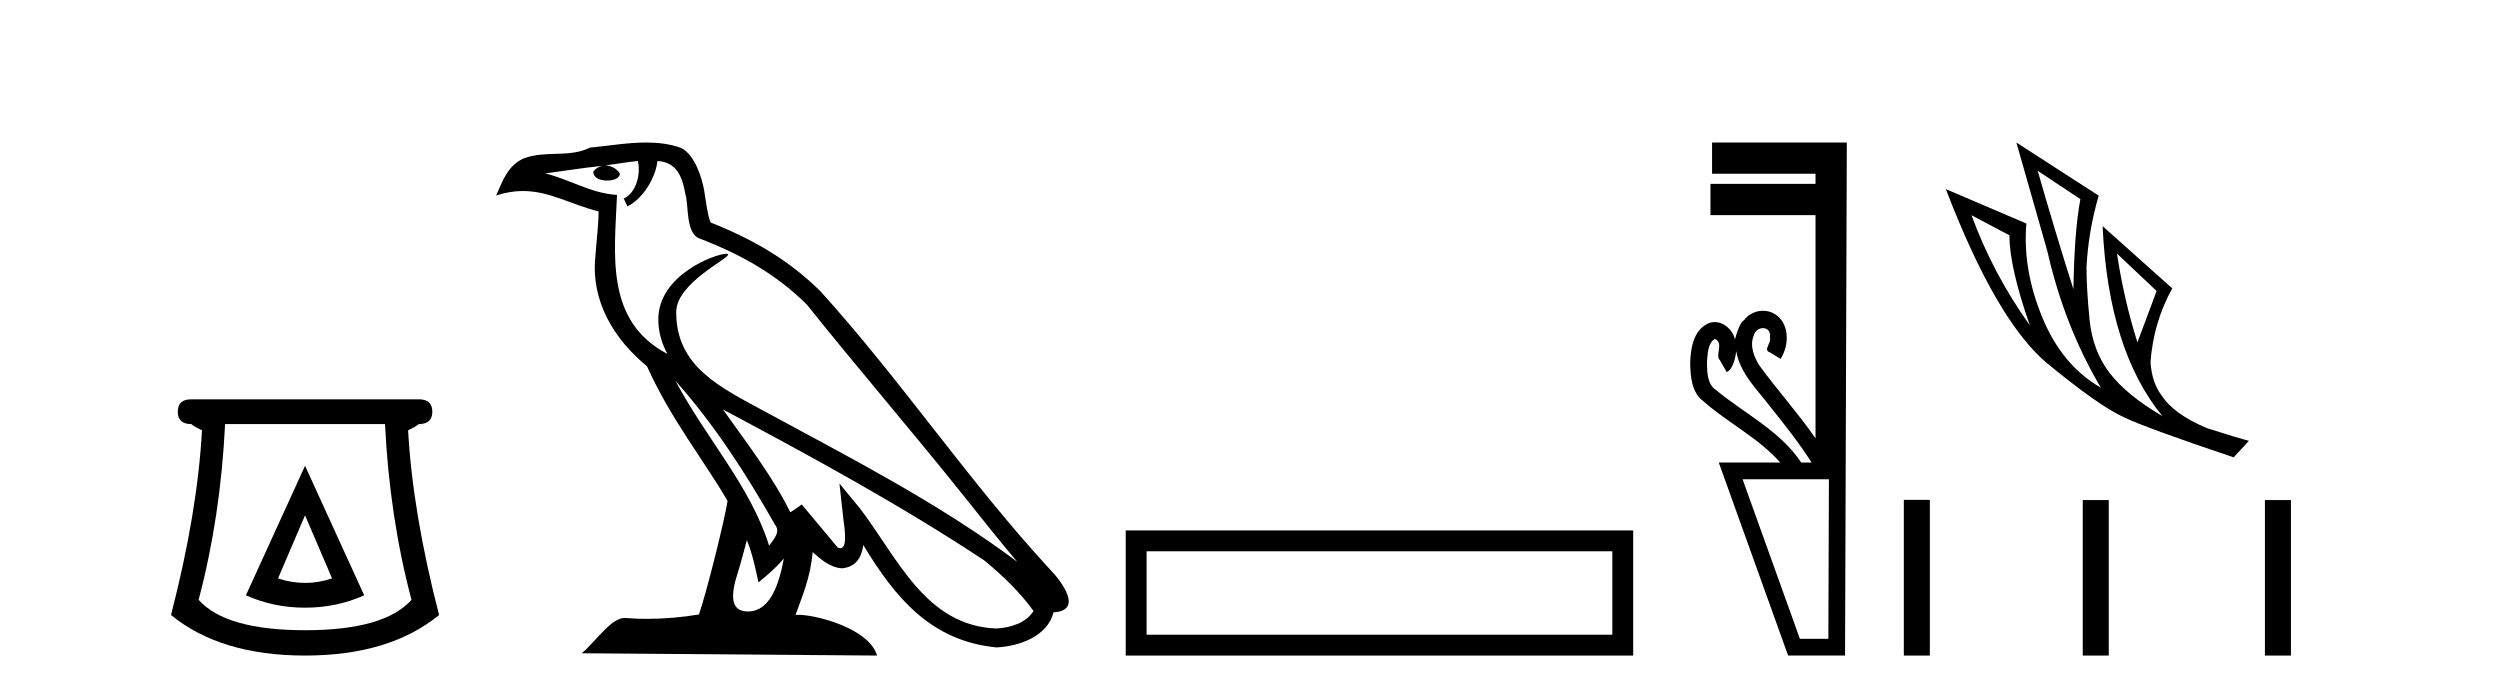
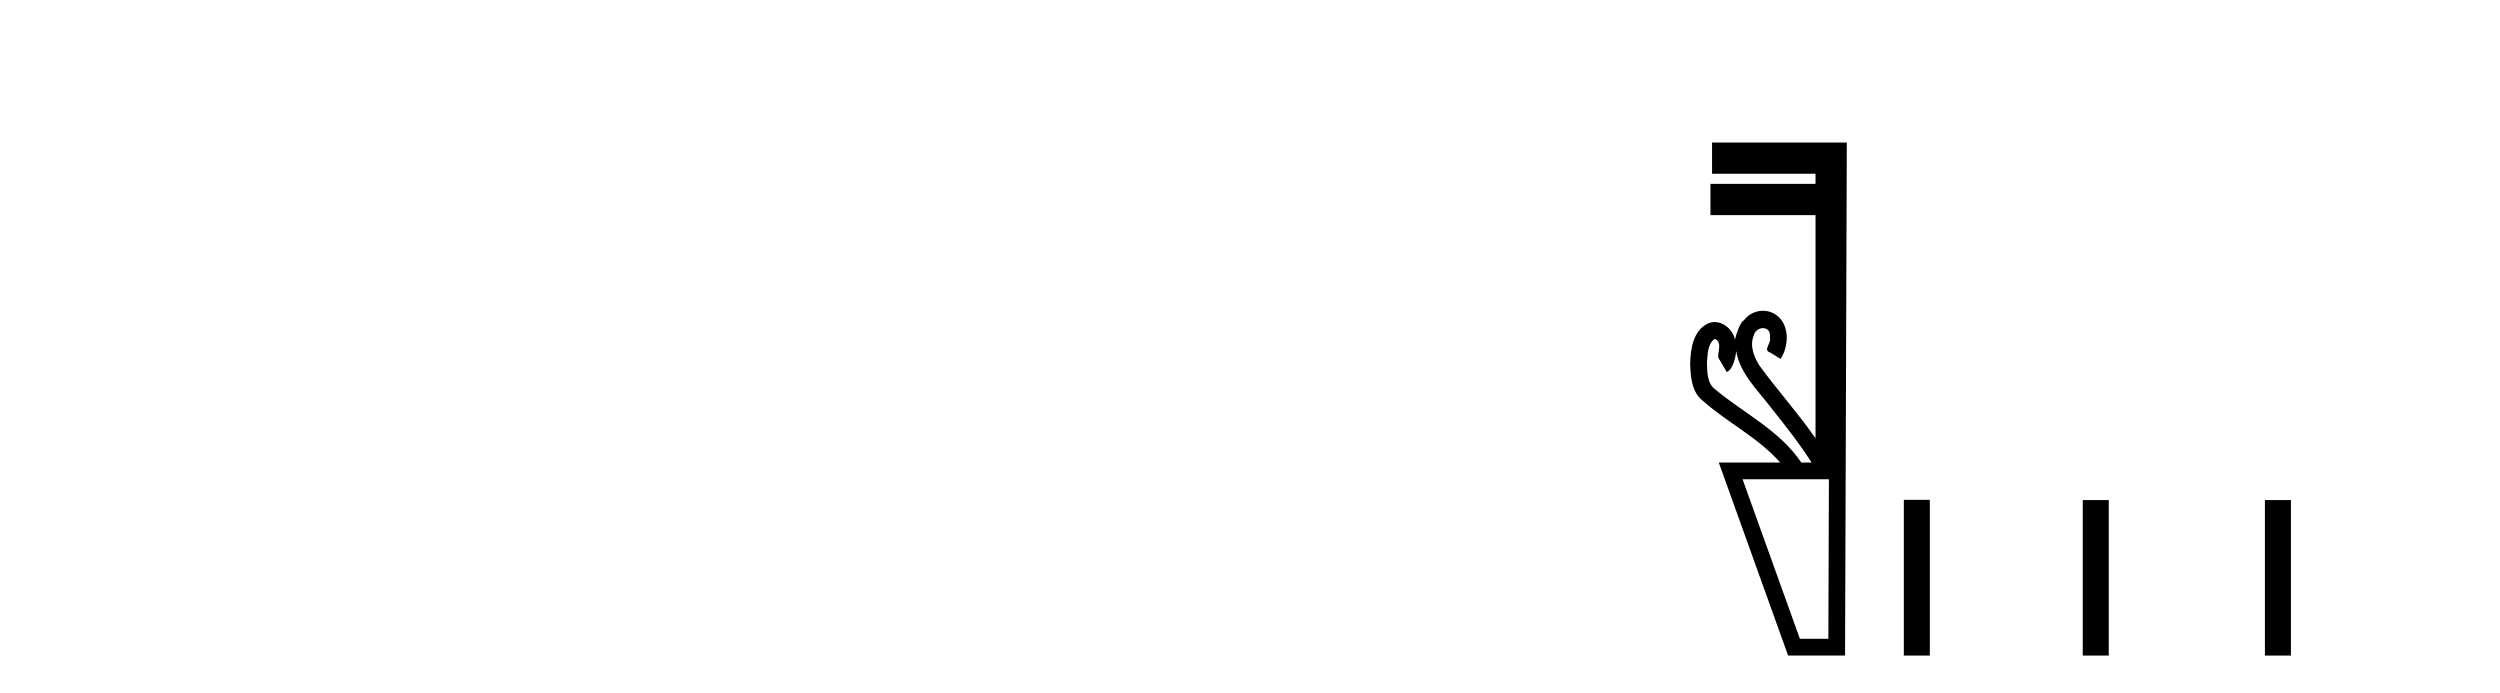
<svg xmlns="http://www.w3.org/2000/svg" width="148.0" height="41.0">
-   <path d="M 18.059 30.508 L 19.659 34.242 Q 18.859 34.508 18.059 34.508 Q 17.259 34.508 16.459 34.242 L 18.059 30.508 ZM 18.059 27.574 L 14.558 35.242 Q 16.192 35.975 18.059 35.975 Q 19.926 35.975 21.56 35.242 L 18.059 27.574 ZM 22.793 25.106 Q 23.06 30.608 24.36 35.509 Q 22.76 37.309 18.059 37.309 Q 13.358 37.309 11.758 35.509 Q 13.058 30.608 13.325 25.106 ZM 11.324 23.639 Q 10.524 23.639 10.524 24.373 Q 10.524 25.106 11.324 25.106 Q 11.524 25.273 11.958 25.473 Q 11.691 30.341 10.124 36.409 Q 13.058 38.809 18.059 38.809 Q 23.06 38.809 25.994 36.409 Q 24.427 30.341 24.16 25.473 Q 24.594 25.273 24.794 25.106 Q 25.594 25.106 25.594 24.373 Q 25.594 23.639 24.794 23.639 Z" style="fill:#000000;stroke:none" />
-   <path d="M 39.984 22.54 L 39.984 22.54 C 42.278 25.118 44.178 28.06 45.871 31.048 C 46.227 31.486 45.826 31.888 45.533 32.305 C 44.417 28.763 41.85 26.03 39.984 22.54 ZM 37.764 9.529 C 37.955 10.422 37.603 11.451 36.926 11.755 L 37.142 12.217 C 37.988 11.815 38.8 10.612 38.921 9.532 C 40.076 9.601 40.391 10.47 40.572 11.479 C 40.788 12.168 40.569 13.841 41.442 14.13 C 44.023 15.129 45.995 16.285 47.765 18.031 C 50.82 21.852 54.013 25.552 57.068 29.376 C 58.255 30.865 59.34 32.228 60.221 33.257 C 55.582 29.789 50.398 27.136 45.313 24.38 C 42.61 22.911 40.031 21.71 40.031 18.477 C 40.031 16.738 43.235 15.281 43.103 15.055 C 43.092 15.035 43.055 15.026 42.996 15.026 C 42.339 15.026 38.972 16.274 38.972 18.907 C 38.972 19.637 39.167 20.313 39.506 20.944 C 39.501 20.944 39.496 20.943 39.491 20.943 C 35.798 18.986 36.384 15.028 36.528 11.538 C 34.993 11.453 33.729 10.616 32.272 10.267 C 33.402 10.121 34.529 9.933 35.662 9.816 L 35.662 9.816 C 35.449 9.858 35.255 9.982 35.125 10.154 C 35.107 10.526 35.528 10.69 35.938 10.69 C 36.338 10.69 36.728 10.534 36.691 10.264 C 36.51 9.982 36.18 9.799 35.842 9.799 C 35.832 9.799 35.822 9.799 35.813 9.799 C 36.376 9.719 37.127 9.599 37.764 9.529 ZM 44.214 31.976 C 44.545 32.78 44.716 33.632 44.903 34.476 C 45.441 34.04 45.963 33.593 46.404 33.06 L 46.404 33.06 C 46.117 34.623 45.58 36.199 44.279 36.199 C 43.491 36.199 43.126 35.667 43.631 34.054 C 43.869 33.293 44.059 32.566 44.214 31.976 ZM 42.8 24.242 L 42.8 24.242 C 48.066 27.047 53.28 29.879 58.26 33.171 C 59.433 34.122 60.478 35.181 61.186 36.172 C 60.716 36.901 59.823 37.152 58.997 37.207 C 54.782 37.06 53.132 32.996 50.905 30.093 L 49.694 28.622 L 49.903 30.507 C 49.917 30.846 50.265 32.452 49.746 32.452 C 49.702 32.452 49.652 32.44 49.595 32.415 L 47.464 29.865 C 47.236 30.015 47.022 30.186 46.787 30.325 C 45.73 28.187 44.183 26.196 42.8 24.242 ZM 38.255 8.437 C 37.149 8.437 36.015 8.636 34.94 8.736 C 33.657 9.361 32.359 8.884 31.014 9.373 C 30.043 9.809 29.771 10.693 29.369 11.576 C 29.941 11.386 30.462 11.308 30.953 11.308 C 32.52 11.308 33.781 12.097 35.437 12.518 C 35.434 13.349 35.304 14.292 35.242 15.242 C 34.985 17.816 36.342 20.076 38.303 21.685 C 39.708 24.814 41.652 27.214 43.072 29.655 C 42.902 30.752 41.882 34.89 41.379 36.376 C 40.393 36.542 39.341 36.636 38.307 36.636 C 37.889 36.636 37.475 36.62 37.068 36.588 C 37.037 36.584 37.005 36.582 36.974 36.582 C 36.176 36.582 35.298 37.945 34.438 38.673 L 51.923 38.809 C 51.477 37.233 48.37 36.397 47.266 36.397 C 47.203 36.397 47.146 36.399 47.096 36.405 C 47.486 35.29 47.972 34.243 48.11 32.686 C 48.598 33.123 49.146 33.595 49.829 33.644 C 50.664 33.582 51.003 33.011 51.109 32.267 C 53 35.396 55.116 37.951 58.997 38.327 C 60.338 38.261 62.009 37.675 62.371 36.25 C 64.15 36.149 62.845 34.416 62.185 33.737 C 57.344 28.498 53.349 22.517 48.566 17.238 C 46.724 15.421 44.644 14.192 42.069 13.173 C 41.877 12.702 41.814 12.032 41.689 11.295 C 41.553 10.491 41.124 9.174 40.34 8.765 C 39.672 8.519 38.969 8.437 38.255 8.437 Z" style="fill:#000000;stroke:none" />
-   <path d="M 66.643 31.402 L 66.643 38.809 L 96.685 38.809 L 96.685 31.402 L 66.643 31.402 M 95.45 32.636 L 95.45 37.574 L 67.877 37.574 L 67.877 32.636 L 95.45 32.636 Z" style="fill:#000000;stroke:none" />
  <path d="M 101.521 20.059 C 102.07 20.308 101.526 21.04 101.805 21.306 C 101.944 21.545 102.083 21.785 102.222 22.025 C 102.628 21.866 102.766 20.996 102.784 20.789 L 102.784 20.789 C 103.01 22.125 104.054 23.087 104.835 24.123 C 105.68 25.177 106.521 26.24 107.246 27.382 L 106.634 27.382 C 105.377 25.499 103.283 24.495 101.584 23.086 C 101.049 22.73 101.063 22.003 101.052 21.427 C 101.099 20.966 101.091 20.316 101.521 20.059 ZM 108.271 28.374 C 108.261 31.522 108.25 34.67 108.239 37.818 L 106.554 37.818 C 105.423 34.67 104.292 31.522 103.161 28.374 ZM 101.354 8.437 C 101.354 9.054 101.354 9.67 101.354 10.287 L 107.479 10.287 C 107.479 10.486 107.479 10.685 107.479 10.884 L 101.259 10.884 C 101.259 11.501 101.259 12.118 101.259 12.734 L 107.479 12.734 C 107.479 17.139 107.479 21.544 107.479 25.949 C 106.452 24.463 105.237 23.119 104.173 21.662 C 103.838 21.15 103.571 20.467 103.819 19.871 C 103.887 19.579 104.138 19.425 104.368 19.425 C 104.614 19.425 104.836 19.602 104.778 19.973 C 104.89 20.302 104.345 20.725 104.784 20.862 C 104.993 20.99 105.202 21.119 105.411 21.248 C 105.93 20.446 105.961 19.14 105.067 18.589 C 104.854 18.459 104.613 18.397 104.373 18.397 C 103.94 18.397 103.508 18.597 103.244 18.959 C 103.002 19.07 102.768 19.851 102.709 20.101 L 102.709 20.101 C 102.709 20.101 102.709 20.101 102.709 20.101 L 102.709 20.101 C 102.709 20.101 102.709 20.101 102.709 20.101 L 102.709 20.101 C 102.596 19.543 102.069 19.067 101.509 19.067 C 101.366 19.067 101.221 19.098 101.081 19.166 C 100.242 19.588 100.083 20.638 100.059 21.484 C 100.074 22.28 100.138 23.235 100.838 23.751 C 102.291 25.039 104.094 25.909 105.386 27.382 L 101.752 27.382 C 103.121 31.191 104.489 35 105.856 38.809 L 109.227 38.809 C 109.262 28.685 109.296 18.561 109.331 8.437 Z" style="fill:#000000;stroke:none" />
-   <path d="M 120.633 10.113 L 123.159 11.788 Q 122.798 13.722 122.747 17.125 Q 121.664 13.722 120.633 10.113 ZM 116.714 12.742 L 118.957 13.928 Q 118.957 15.81 120.168 19.265 Q 117.977 16.197 116.714 12.742 ZM 125.325 15.011 L 127.671 17.228 L 126.536 20.27 Q 125.737 17.744 125.325 15.011 ZM 119.369 8.437 L 121.2 14.856 Q 122.205 19.291 124.371 22.951 Q 122.076 21.637 120.903 18.788 Q 119.73 15.939 119.962 13.232 L 115.193 11.195 Q 118.209 19.058 121.238 21.546 Q 124.268 24.034 125.737 24.704 Q 127.026 25.323 132.234 27.076 L 133.136 26.097 Q 132.517 25.942 130.661 25.349 Q 128.676 24.524 127.954 23.39 Q 127.387 22.642 127.31 21.43 Q 127.49 19.058 128.599 17.073 L 124.474 13.387 L 124.474 13.387 Q 124.809 20.708 128.006 24.627 Q 125.892 23.39 124.886 22.075 Q 123.881 20.76 123.7 18.904 Q 123.52 17.048 123.52 15.836 Q 123.623 13.722 124.242 11.582 L 119.369 8.437 Z" style="fill:#000000;stroke:none" />
  <path d="M 112.706 29.591 L 112.706 38.809 L 114.246 38.809 L 114.246 29.591 ZM 123.299 29.604 L 123.299 38.809 L 124.839 38.809 L 124.839 29.604 ZM 134.083 29.604 L 134.083 38.809 L 135.623 38.809 L 135.623 29.604 Z" style="fill:#000000;stroke:none" />
</svg>